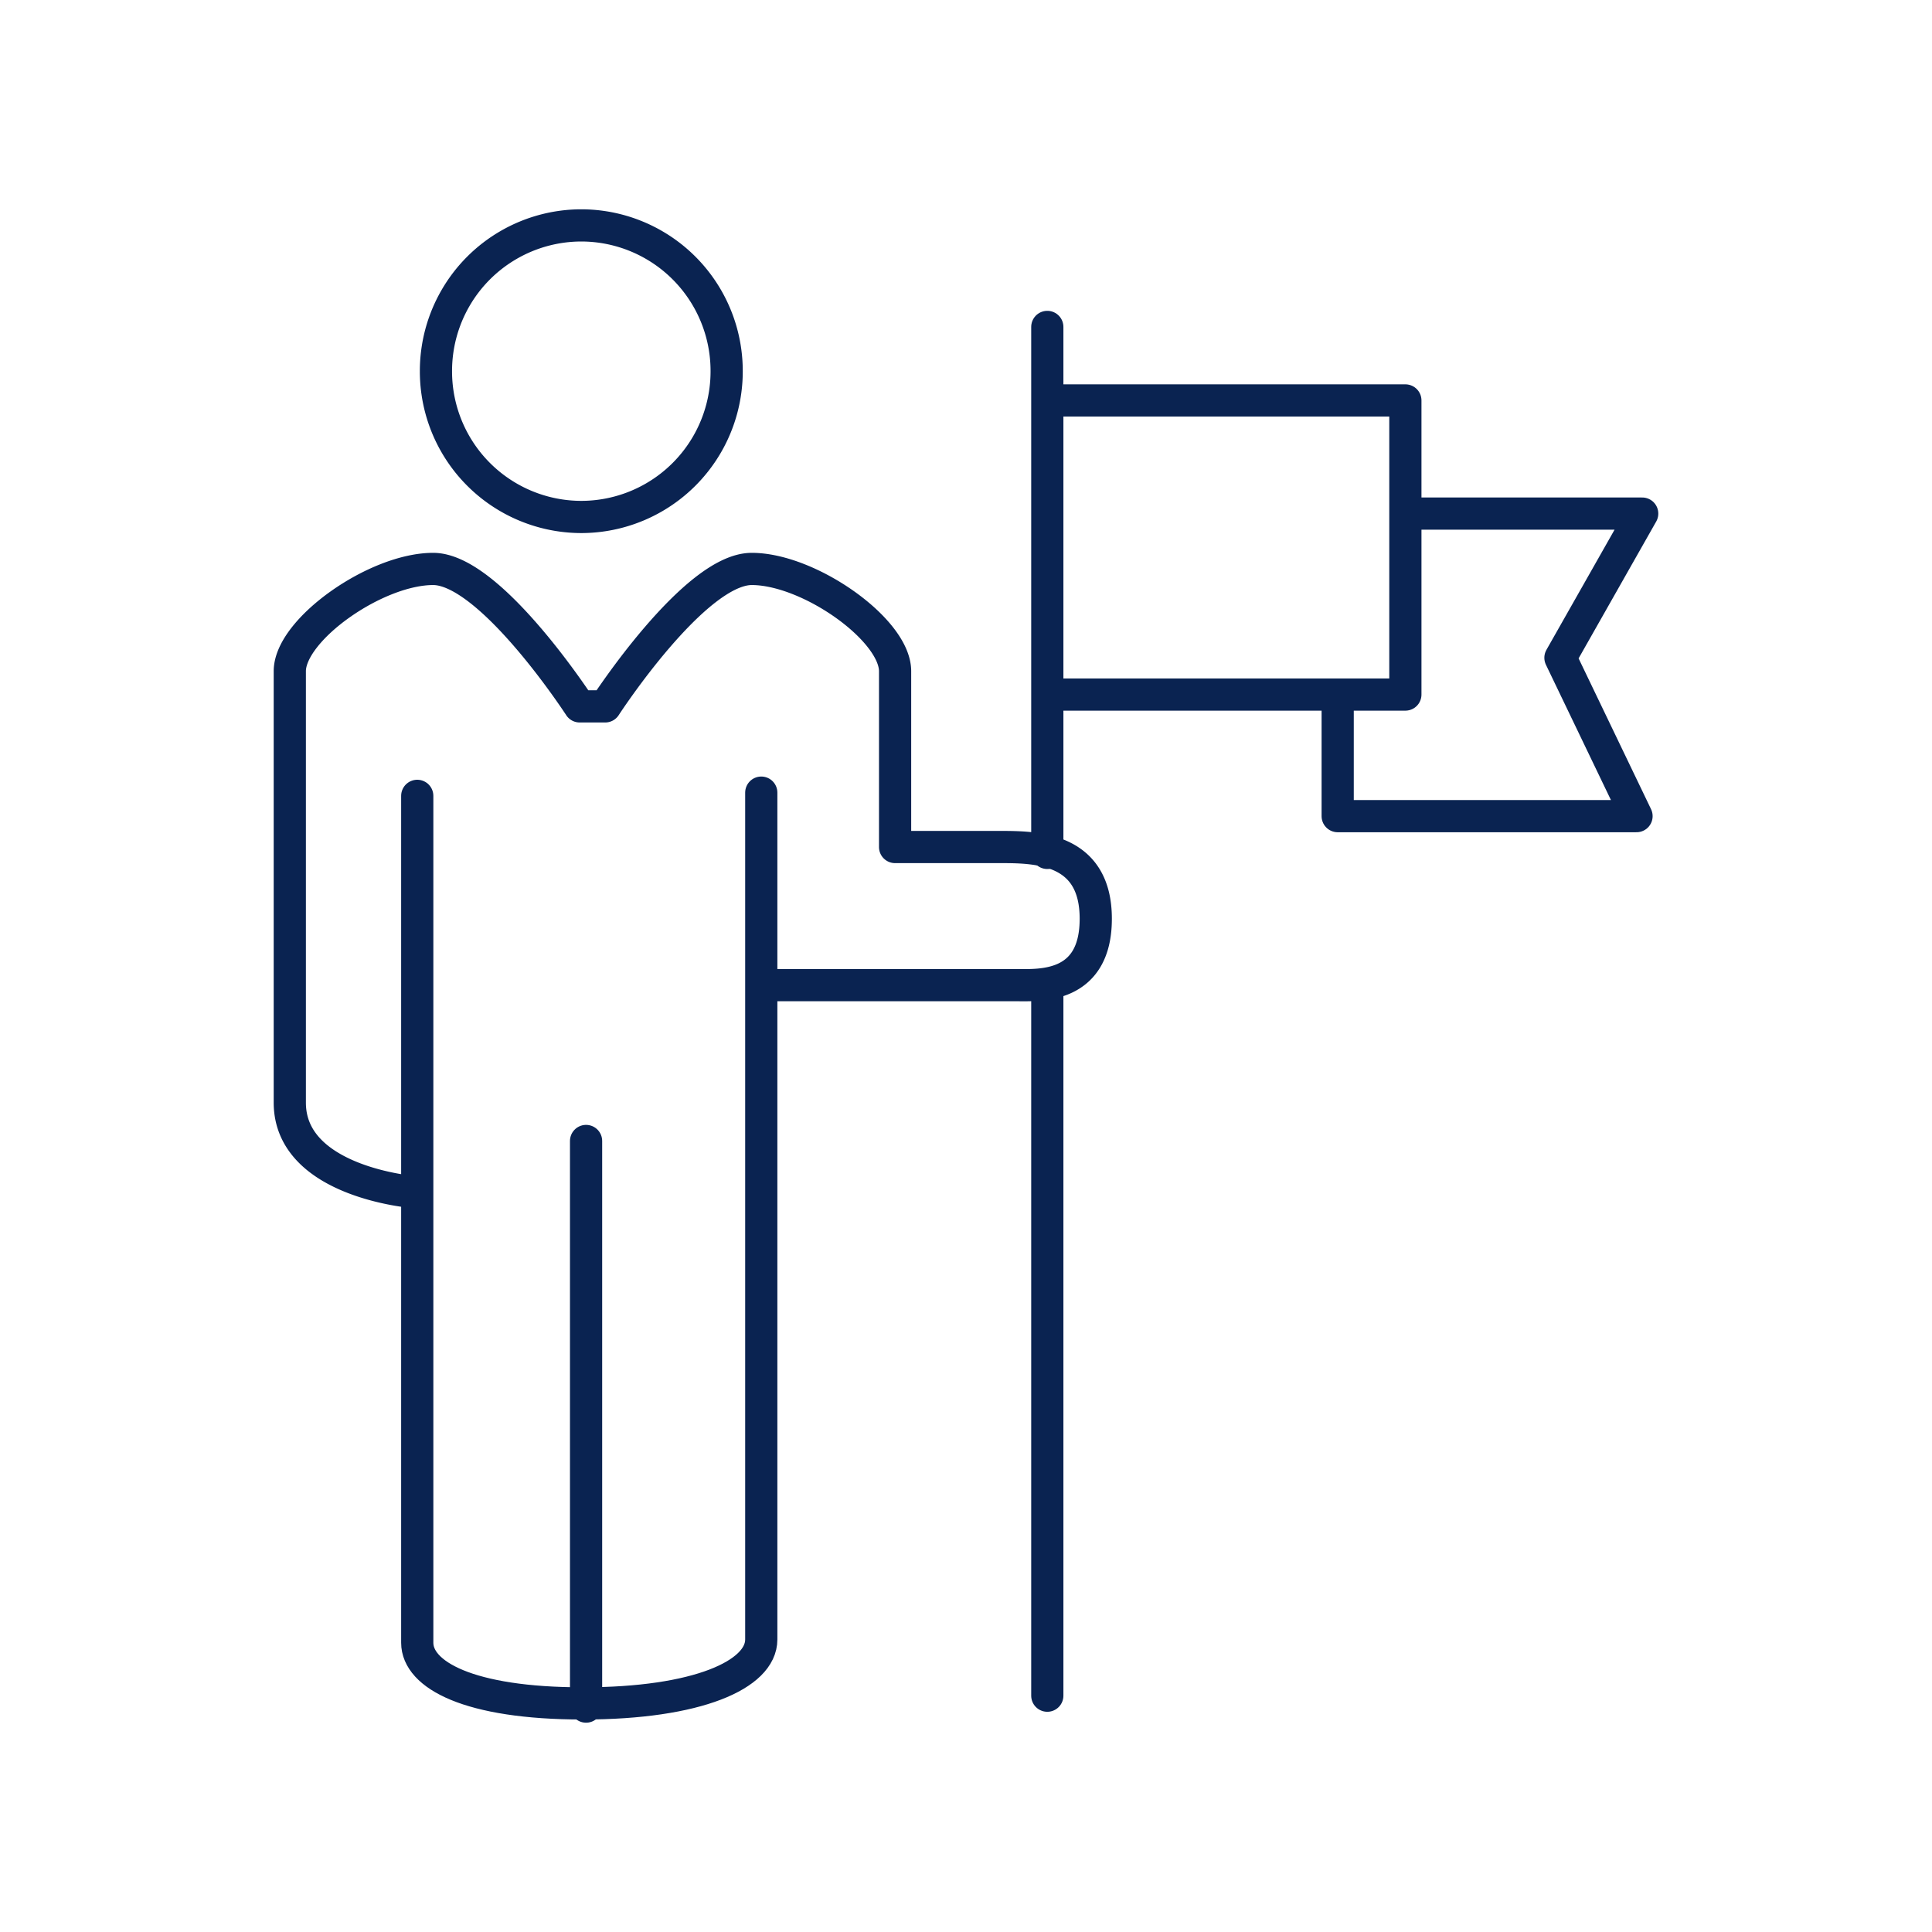
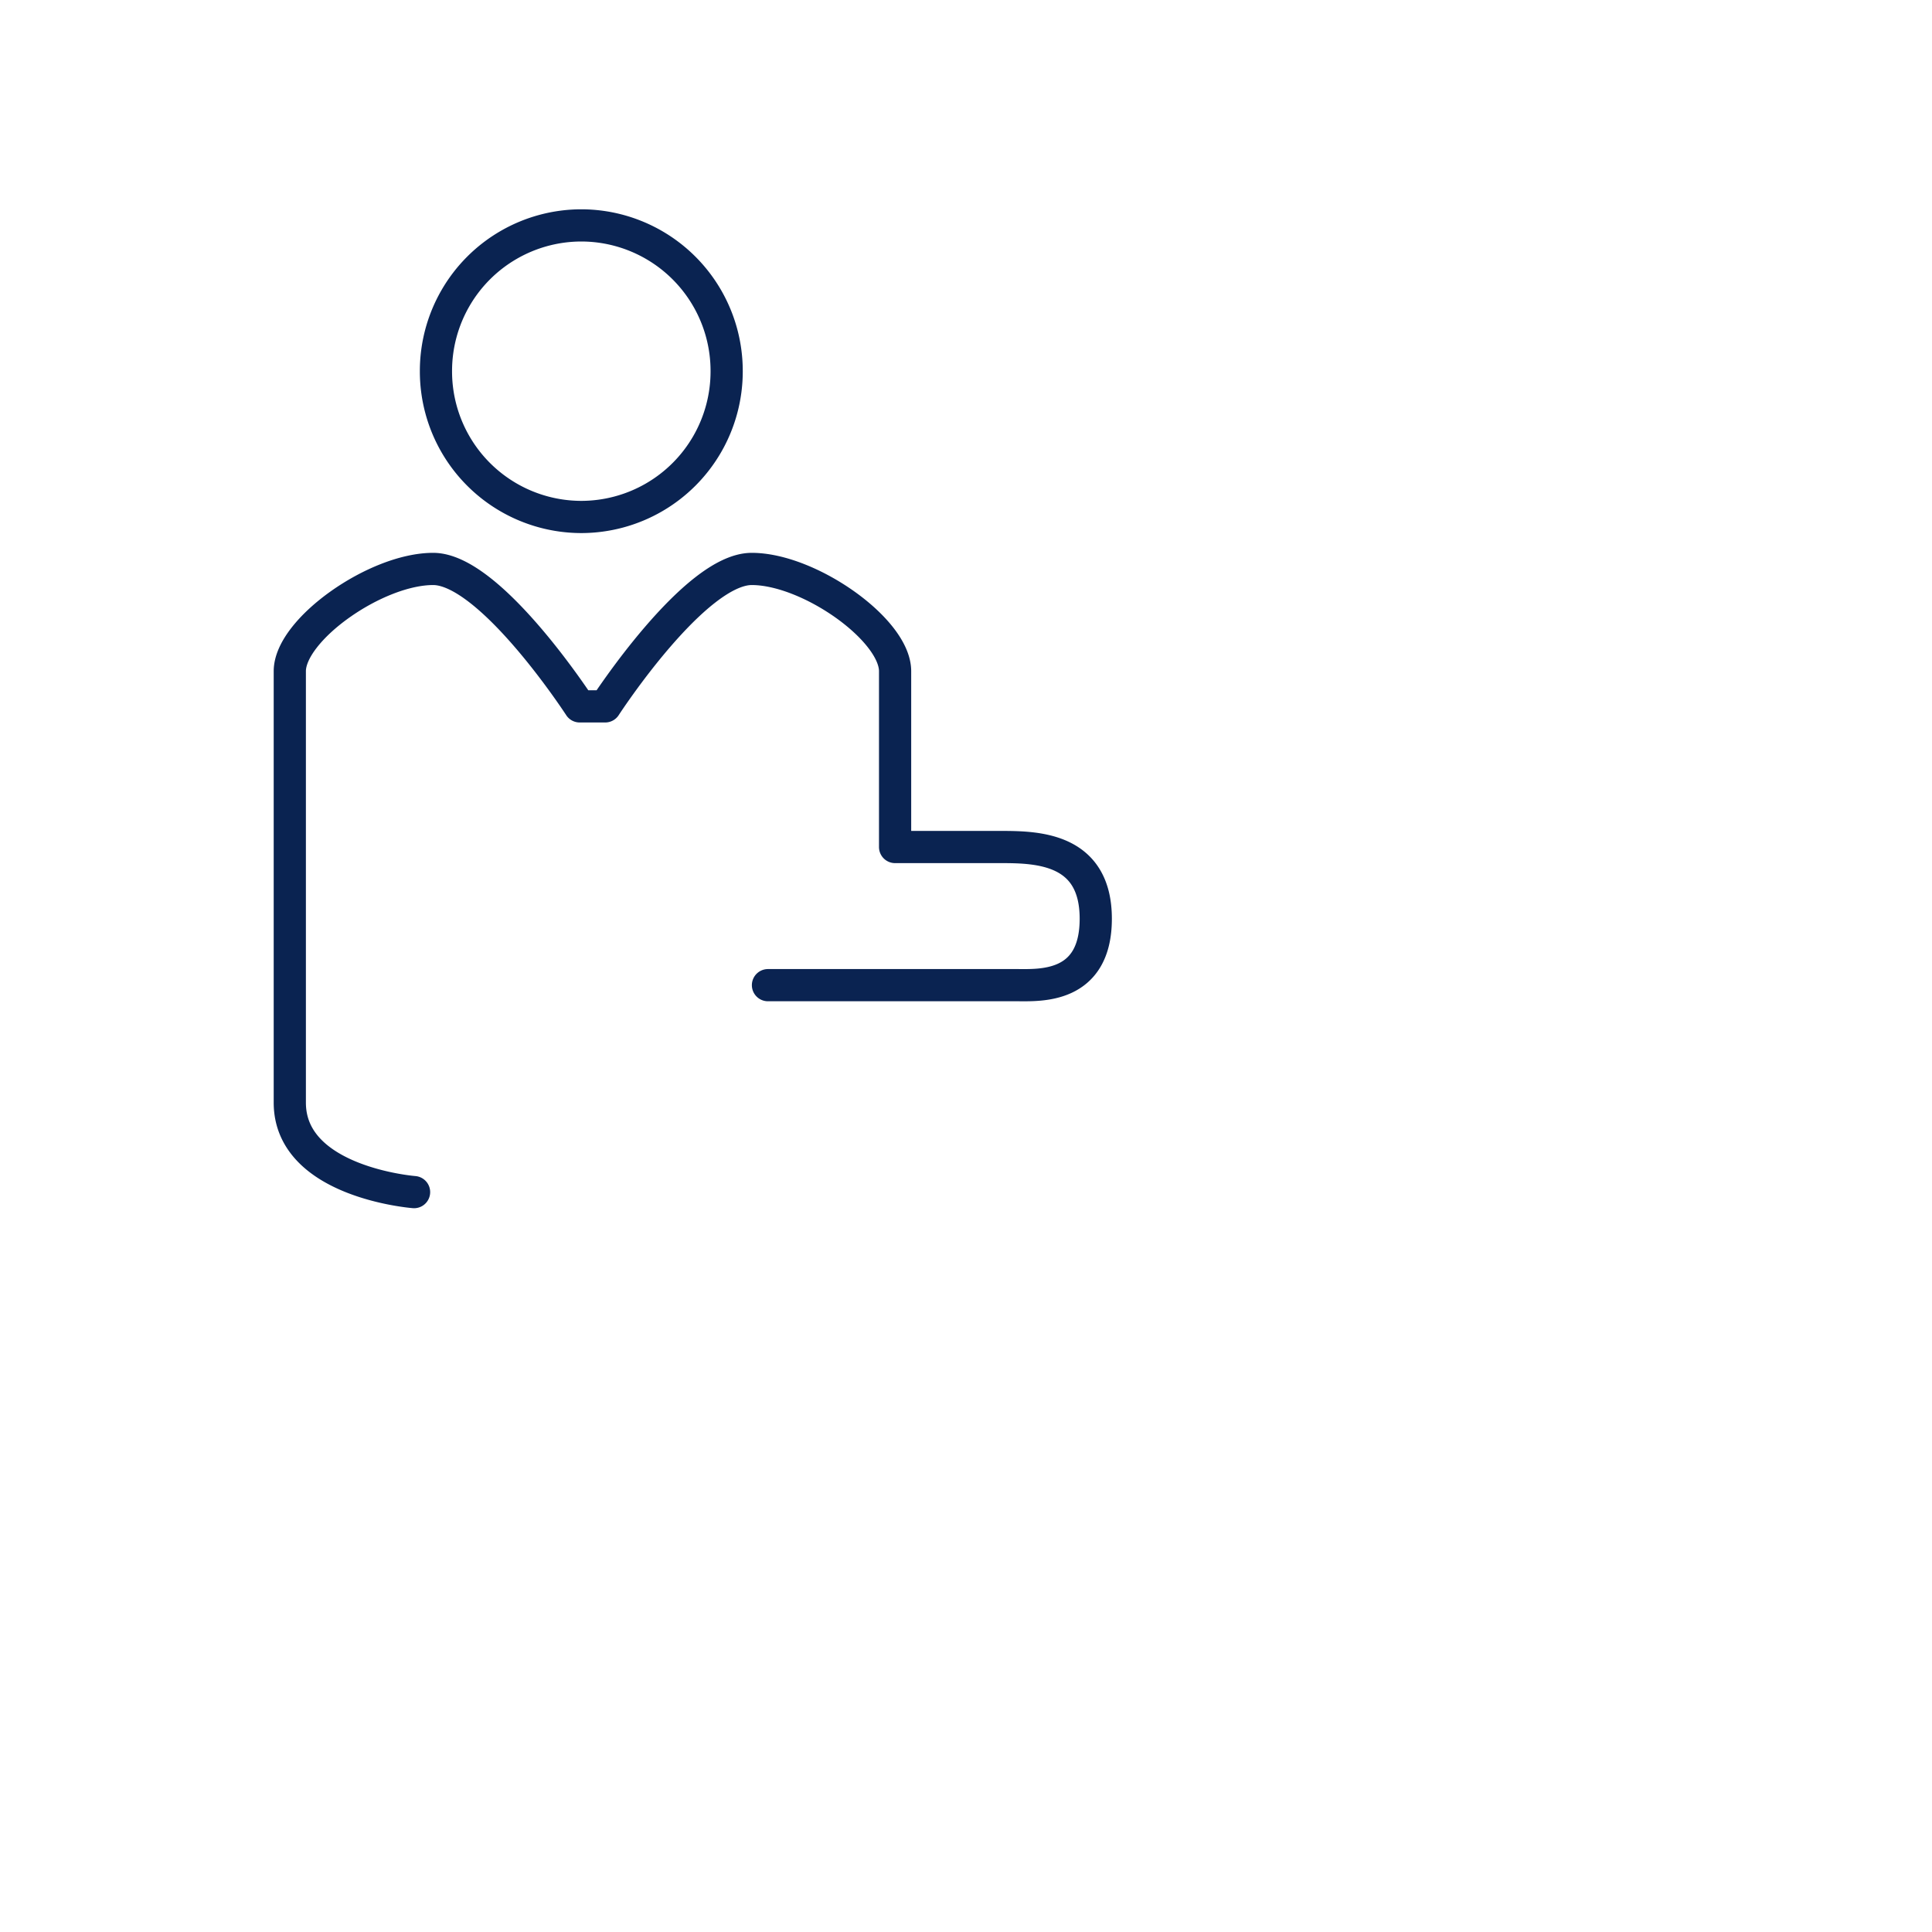
<svg xmlns="http://www.w3.org/2000/svg" width="60" height="60" viewBox="0 0 60 60">
  <g stroke="#0A2351" fill="none" fill-rule="evenodd" stroke-linecap="round" stroke-linejoin="round">
    <path d="M22.567 11.527a4.52 4.52 0 0 1-4.514 4.528 4.52 4.52 0 0 1-4.514-4.528A4.52 4.52 0 0 1 18.053 7a4.52 4.52 0 0 1 4.514 4.527zM12.859 37.022S9 36.724 9 34.243V20.845c0-1.29 2.671-3.176 4.452-3.176 1.781 0 4.551 4.268 4.551 4.268h.792s2.77-4.268 4.551-4.268c1.781 0 4.452 1.886 4.452 3.176v5.46h3.309c1.136 0 2.923.054 2.923 2.227 0 2.171-1.733 2.063-2.436 2.063H23.85" />
-     <path d="M12.958 24.716v26.3c0 .991 1.582 1.885 5.144 1.885 3.562 0 5.54-.894 5.54-1.985v-26.3M18.201 35.434V53M32.525 52.661V30.704M32.525 26.488V10.153M32.7 12.436h10.945v9.134H32.612" />
-     <path d="M41.543 21.746v3.6h9.281l-2.363-4.918L51 15.95h-7.18" />
  </g>
</svg>